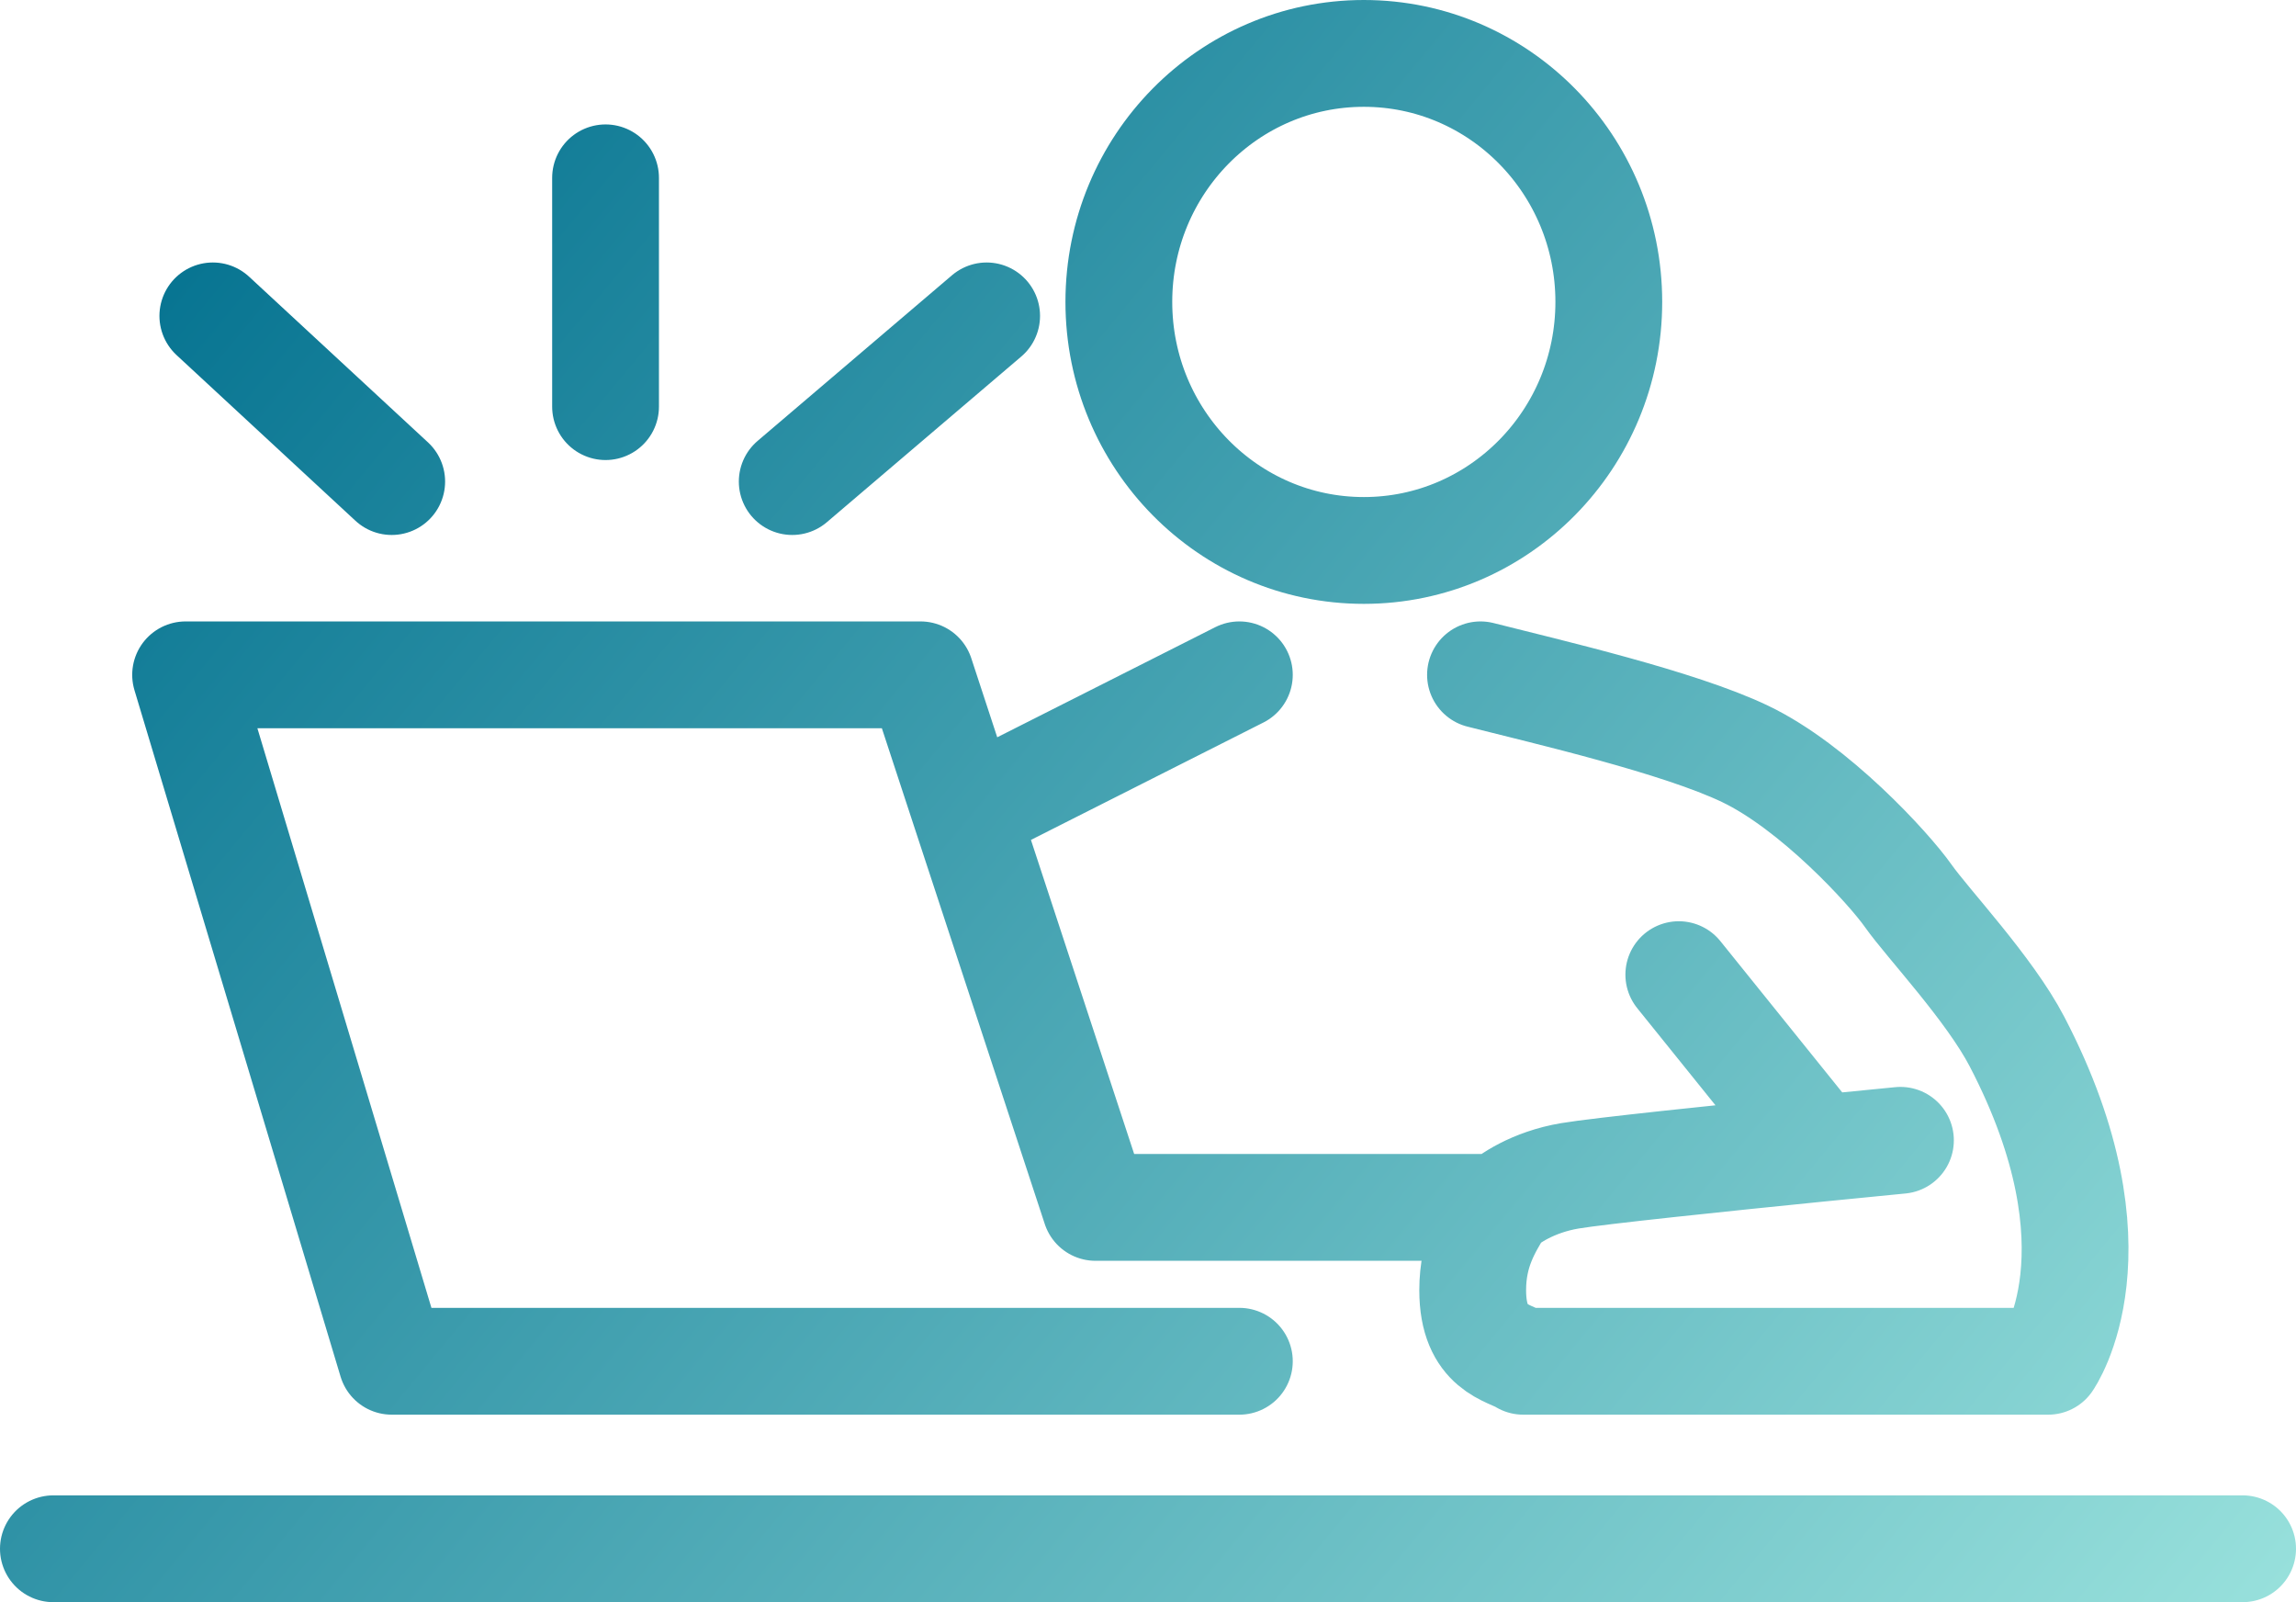
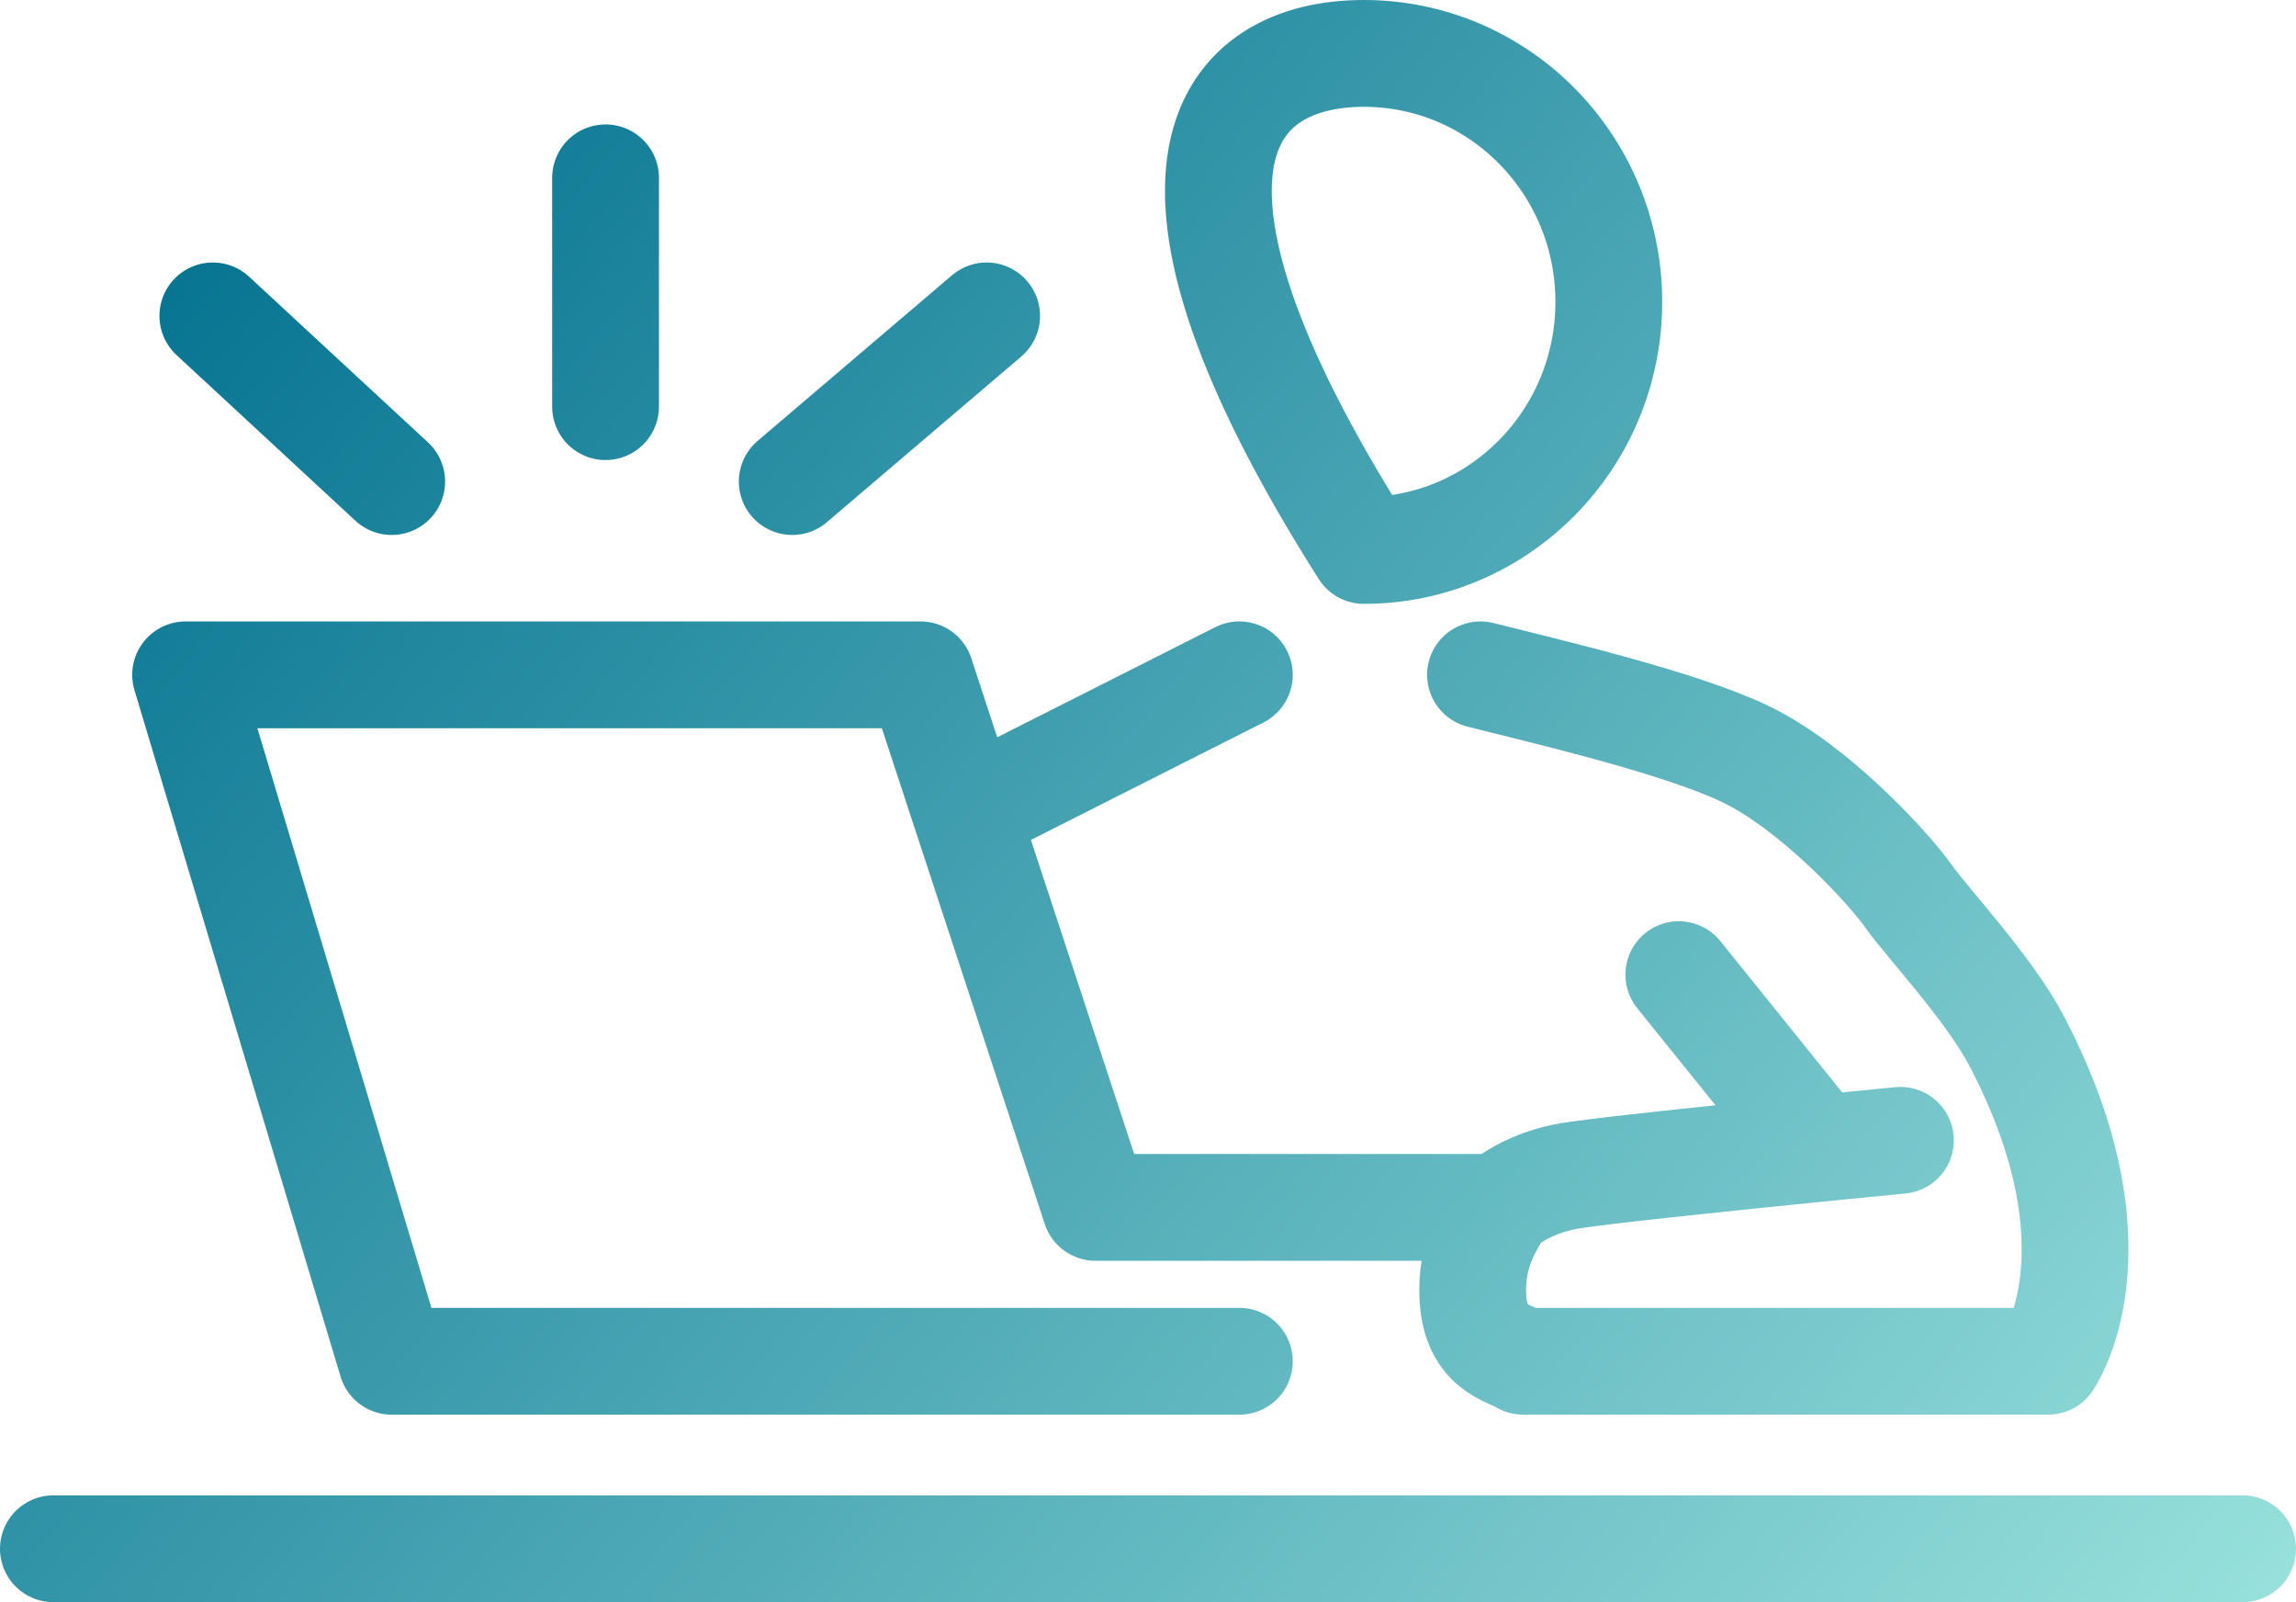
<svg xmlns="http://www.w3.org/2000/svg" width="43" height="30" viewBox="0 0 43 30" fill="none">
-   <path d="M23.211 25.489H7.336L3.476 12.636H17.24L18.089 15.222M28.091 22.608H20.517L18.089 15.222M28.091 22.608C28.236 22.46 28.702 22.135 29.401 22.017C29.934 21.927 32.22 21.688 34.062 21.503M28.091 22.608C27.872 22.977 27.581 23.421 27.581 24.159C27.581 25.267 28.261 25.316 28.527 25.489H38.359C38.359 25.489 39.815 23.421 37.776 19.506C37.258 18.511 36.101 17.29 35.737 16.773C35.373 16.256 33.978 14.734 32.678 14.114C31.441 13.523 28.989 12.956 27.727 12.636M18.089 15.222L23.211 12.636M34.062 21.503C34.638 21.446 35.17 21.393 35.592 21.352M34.062 21.503L31.441 18.25M3.986 5.915L7.336 9.017M11.341 3.33V7.614M18.478 5.915L14.837 9.017M1 29H42M30.13 5.653C30.13 8.223 28.076 10.307 25.542 10.307C23.008 10.307 20.954 8.223 20.954 5.653C20.954 3.083 23.008 1 25.542 1C28.076 1 30.13 3.083 30.13 5.653Z" stroke="url(#paint0_linear_99_247)" stroke-width="2" stroke-linecap="round" stroke-linejoin="round" />
+   <path d="M23.211 25.489H7.336L3.476 12.636H17.24L18.089 15.222M28.091 22.608H20.517L18.089 15.222M28.091 22.608C28.236 22.46 28.702 22.135 29.401 22.017C29.934 21.927 32.22 21.688 34.062 21.503M28.091 22.608C27.872 22.977 27.581 23.421 27.581 24.159C27.581 25.267 28.261 25.316 28.527 25.489H38.359C38.359 25.489 39.815 23.421 37.776 19.506C37.258 18.511 36.101 17.29 35.737 16.773C35.373 16.256 33.978 14.734 32.678 14.114C31.441 13.523 28.989 12.956 27.727 12.636M18.089 15.222L23.211 12.636M34.062 21.503C34.638 21.446 35.17 21.393 35.592 21.352M34.062 21.503L31.441 18.25M3.986 5.915L7.336 9.017M11.341 3.33V7.614M18.478 5.915L14.837 9.017M1 29H42M30.13 5.653C30.13 8.223 28.076 10.307 25.542 10.307C20.954 3.083 23.008 1 25.542 1C28.076 1 30.13 3.083 30.13 5.653Z" stroke="url(#paint0_linear_99_247)" stroke-width="2" stroke-linecap="round" stroke-linejoin="round" />
  <defs>
    <linearGradient id="paint0_linear_99_247" x1="1.51" y1="3.477" x2="42.471" y2="37.432" gradientUnits="userSpaceOnUse">
      <stop stop-color="#006F8E" />
      <stop offset="1" stop-color="#A6EBE3" />
    </linearGradient>
  </defs>
</svg>